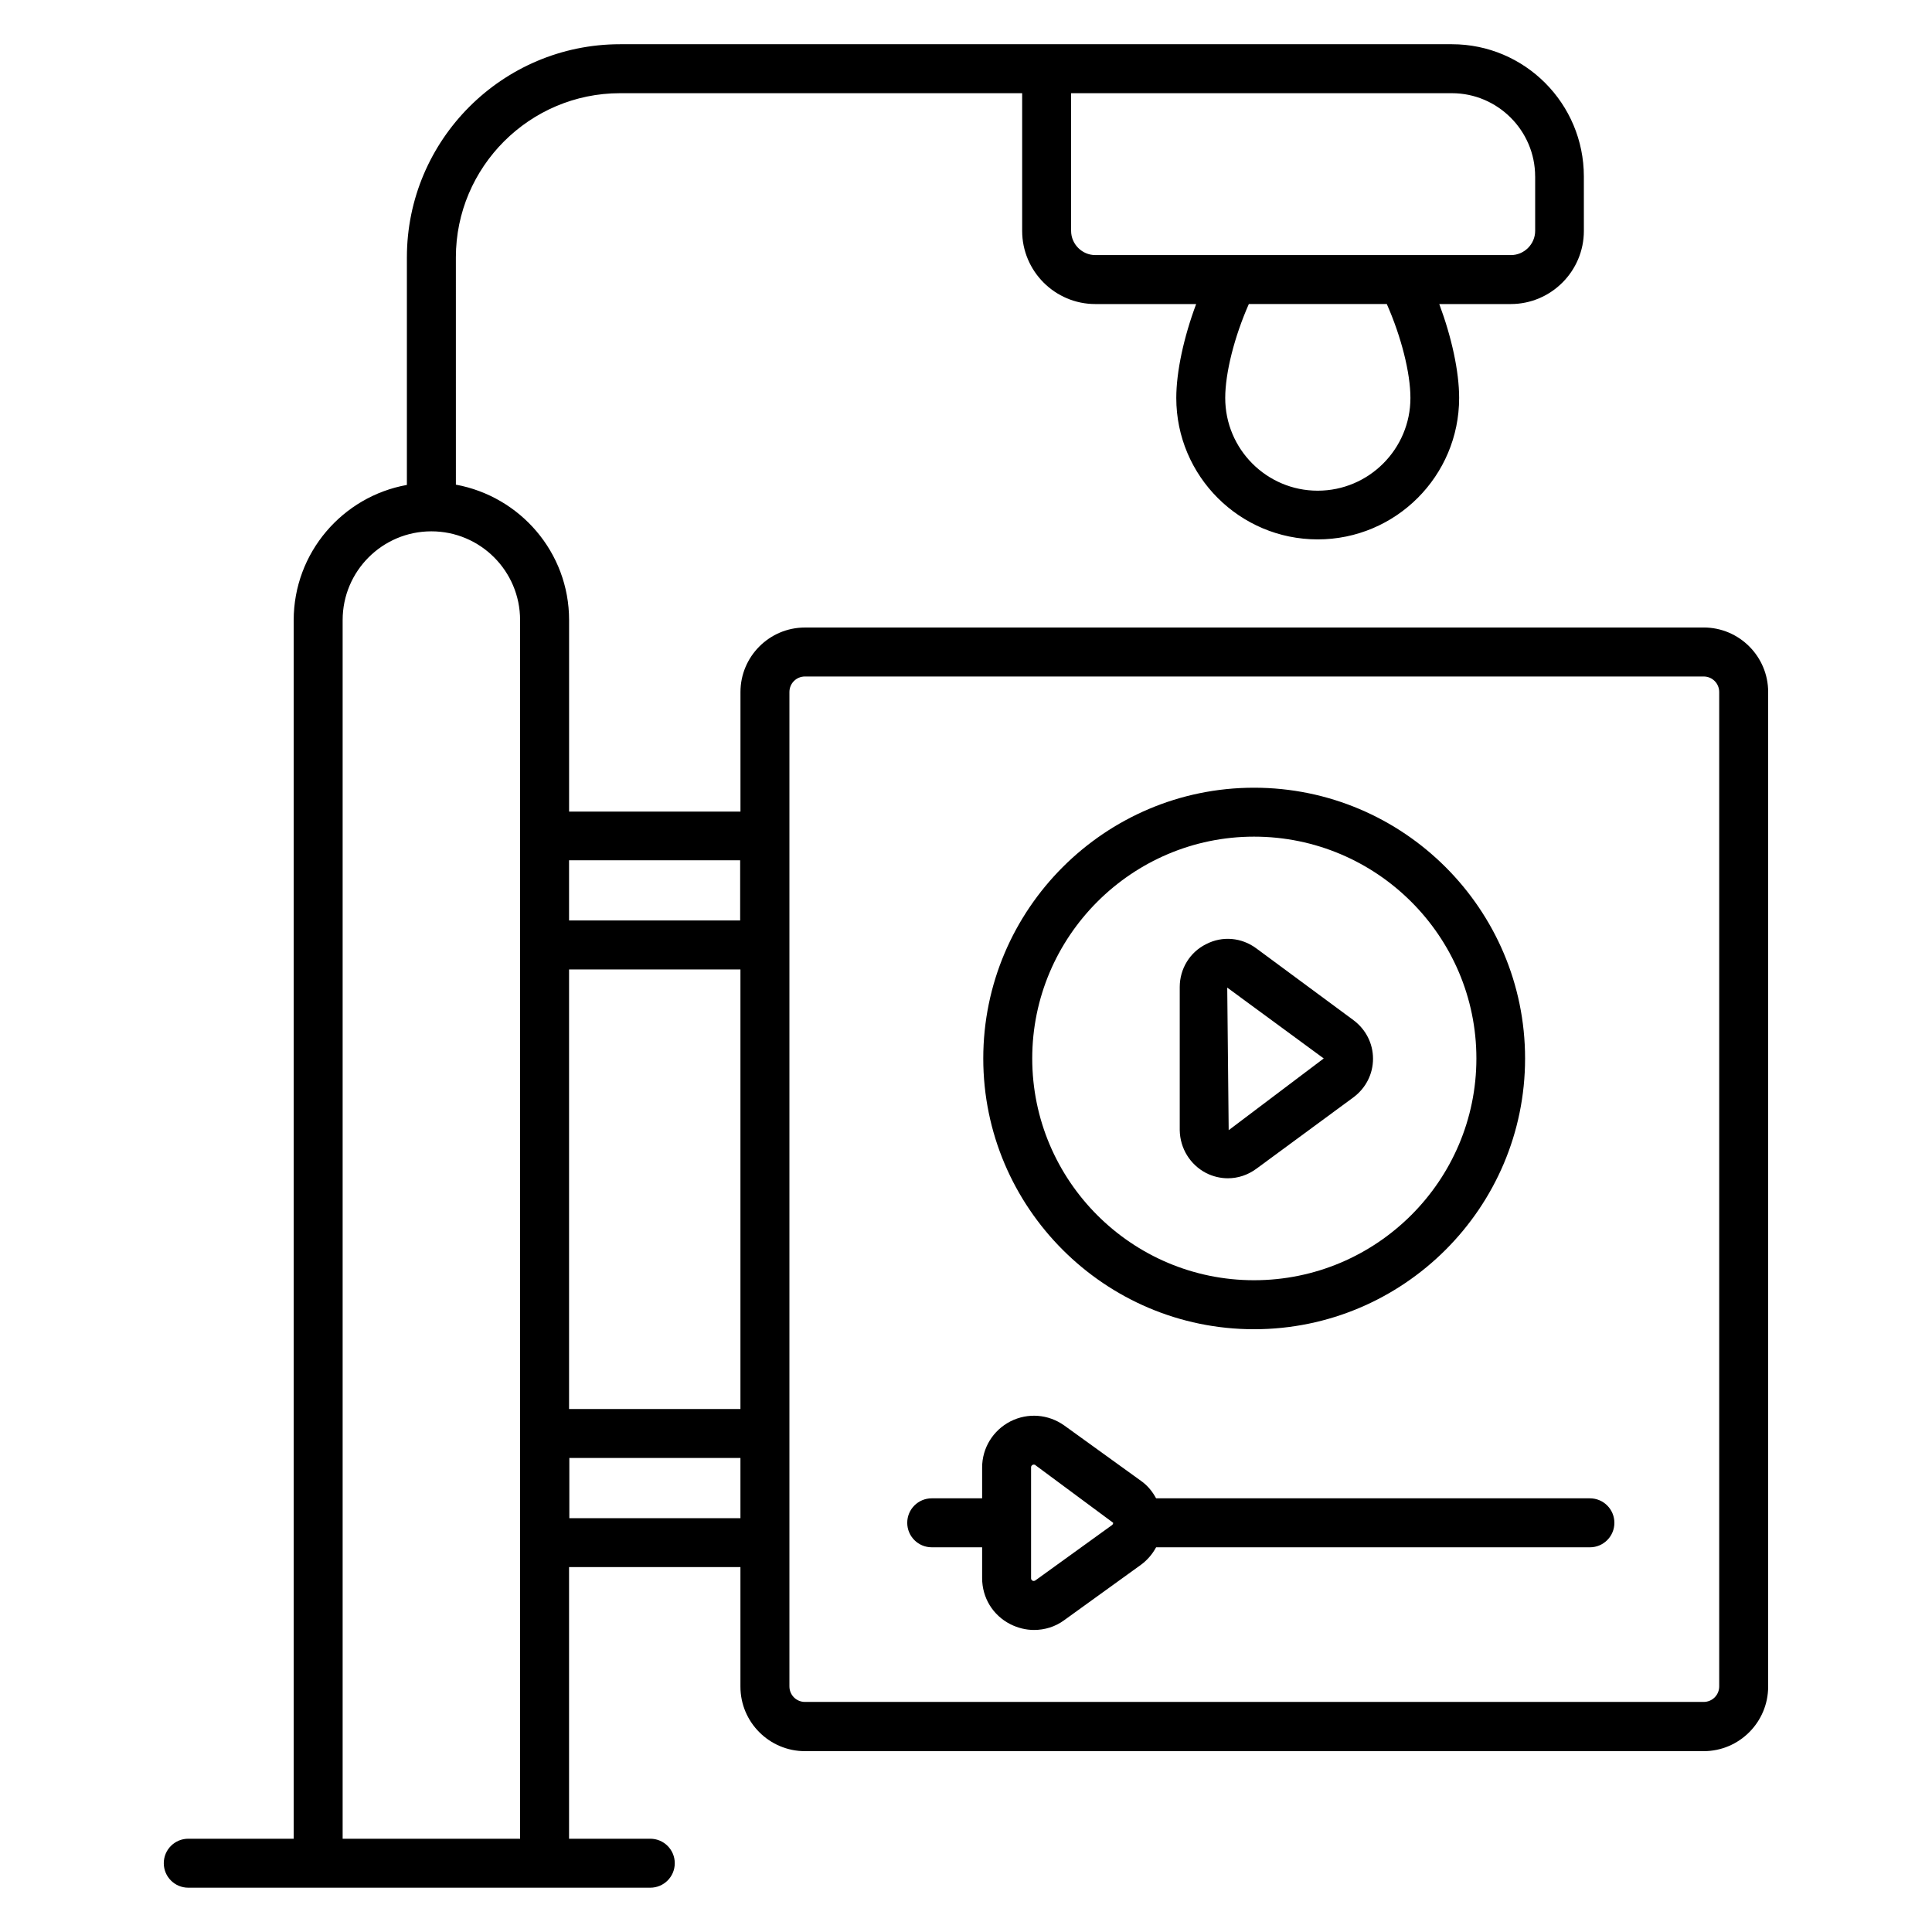
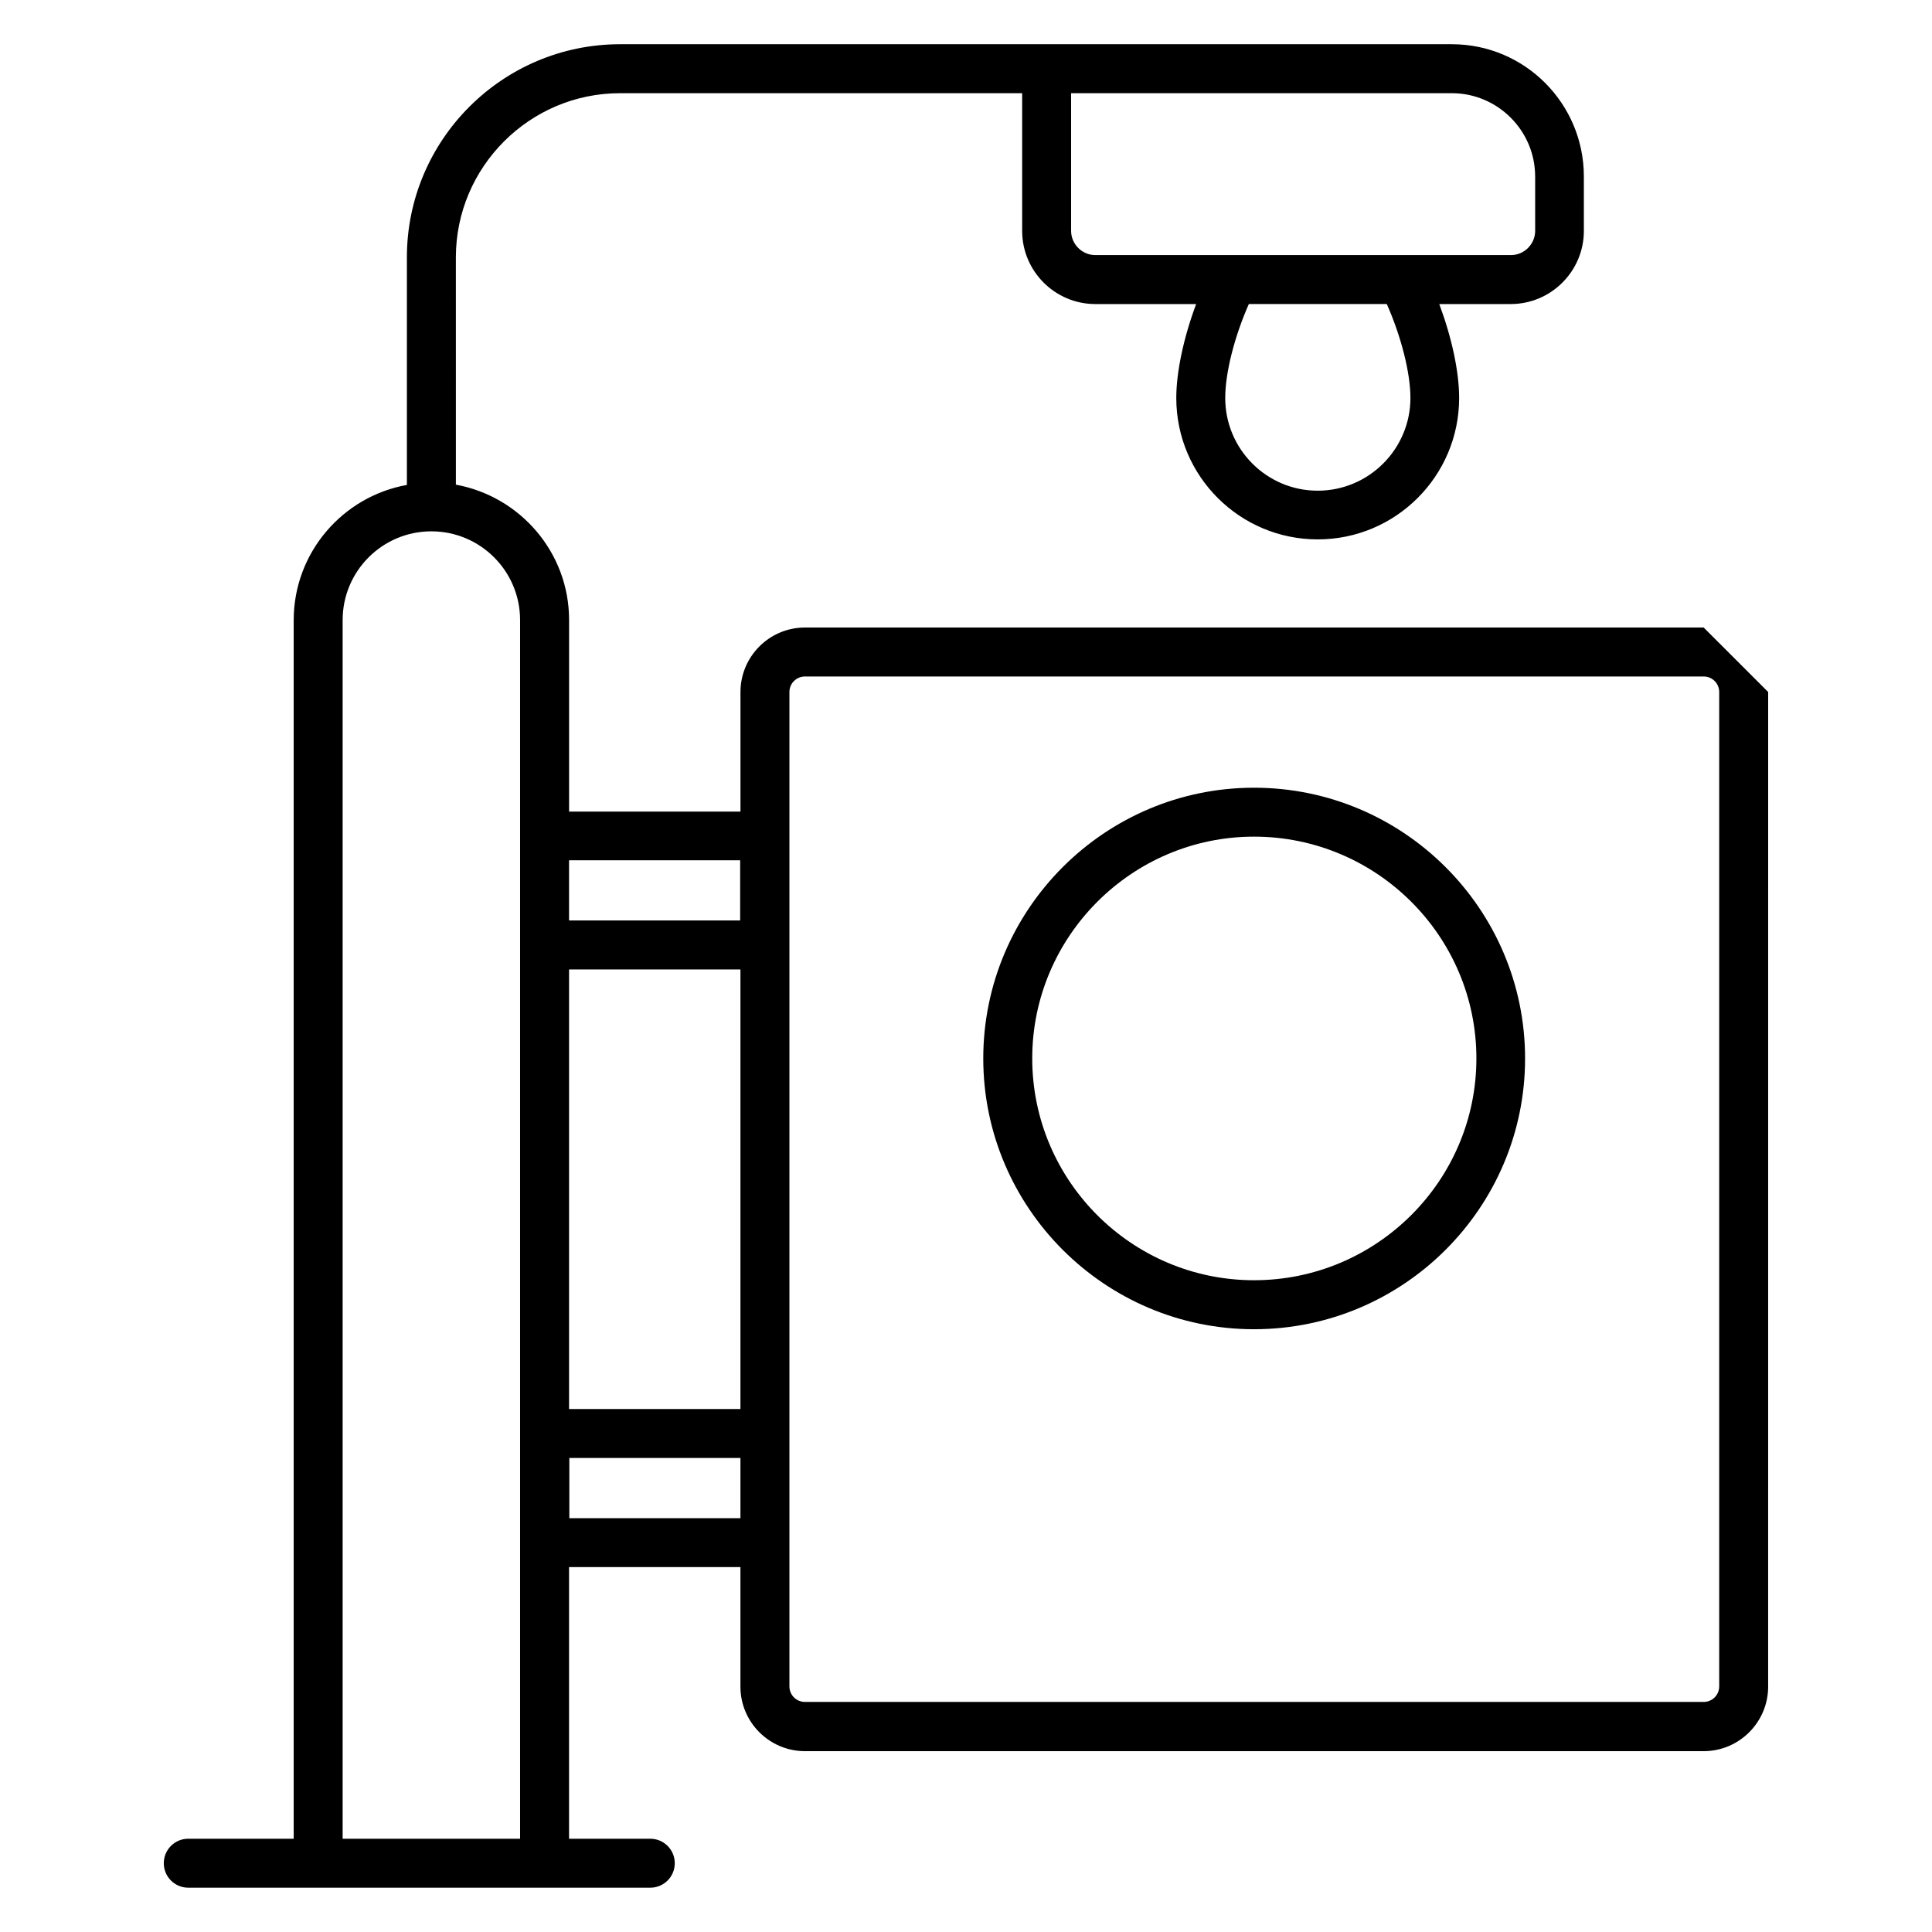
<svg xmlns="http://www.w3.org/2000/svg" fill="#000000" width="800px" height="800px" version="1.1" viewBox="144 144 512 512">
  <g>
-     <path d="m595.49 310.3h-238.16c-9.465 0-17.098 7.711-17.098 17.098v31.68h-45.418v-50.762c0-17.938-12.977-32.746-30-35.879l-0.004-60.227c0-23.969 19.543-43.512 43.512-43.512h106.56v36.488c0 10.688 8.703 19.391 19.391 19.391h26.719c-3.281 8.777-5.266 17.938-5.266 24.887 0 20.688 16.793 37.48 37.48 37.48s37.48-16.793 37.48-37.48c0-7.023-1.984-16.105-5.266-24.887h18.93c10.688 0 19.391-8.703 19.391-19.391l-0.004-14.426c0-19.312-15.648-35.039-34.965-35.039h-31.754-0.152-188.55c-31.145 0-56.488 25.344-56.488 56.488v60.305c-17.023 3.055-30 17.938-30 35.879v322.89h-27.938c-3.586 0-6.488 2.902-6.488 6.488s2.902 6.488 6.488 6.488h122.44c3.586 0 6.488-2.902 6.488-6.488s-2.902-6.488-6.488-6.488h-21.527v-71.984h45.418v31.68c0 9.465 7.711 17.098 17.098 17.098h238.16c9.465 0 17.098-7.711 17.098-17.098l0.004-263.59c0-9.387-7.633-17.098-17.098-17.098zm-77.711-60.84c0 13.512-10.992 24.578-24.578 24.578-13.512 0-24.504-10.992-24.504-24.578 0-6.641 2.441-16.258 6.258-24.887h36.562c3.82 8.629 6.262 18.246 6.262 24.887zm33.055-58.699v14.426c0 3.512-2.902 6.414-6.414 6.414h-110.15c-3.512 0-6.414-2.902-6.414-6.414v-36.488h100.91c12.141 0 22.062 9.926 22.062 22.062zm-256.03 181.22h45.344v15.953h-45.344zm-60 259.31v-322.97c0-12.977 10.535-23.512 23.512-23.512 12.977 0 23.512 10.535 23.512 23.512v322.97zm105.42-84.961h-45.344v-15.953h45.344zm-45.418-28.93v-116.49h45.418v116.49zm304.8 73.508c0 2.289-1.832 4.121-4.121 4.121h-238.16c-2.289 0-4.121-1.832-4.121-4.121v-263.51c0-2.289 1.832-4.121 4.121-4.121h238.16c2.289 0 4.121 1.832 4.121 4.121z" />
+     <path d="m595.49 310.3h-238.16c-9.465 0-17.098 7.711-17.098 17.098v31.68h-45.418v-50.762c0-17.938-12.977-32.746-30-35.879l-0.004-60.227c0-23.969 19.543-43.512 43.512-43.512h106.56v36.488c0 10.688 8.703 19.391 19.391 19.391h26.719c-3.281 8.777-5.266 17.938-5.266 24.887 0 20.688 16.793 37.48 37.48 37.48s37.48-16.793 37.48-37.48c0-7.023-1.984-16.105-5.266-24.887h18.93c10.688 0 19.391-8.703 19.391-19.391l-0.004-14.426c0-19.312-15.648-35.039-34.965-35.039h-31.754-0.152-188.55c-31.145 0-56.488 25.344-56.488 56.488v60.305c-17.023 3.055-30 17.938-30 35.879v322.89h-27.938c-3.586 0-6.488 2.902-6.488 6.488s2.902 6.488 6.488 6.488h122.44c3.586 0 6.488-2.902 6.488-6.488s-2.902-6.488-6.488-6.488h-21.527v-71.984h45.418v31.68c0 9.465 7.711 17.098 17.098 17.098h238.16c9.465 0 17.098-7.711 17.098-17.098l0.004-263.59zm-77.711-60.84c0 13.512-10.992 24.578-24.578 24.578-13.512 0-24.504-10.992-24.504-24.578 0-6.641 2.441-16.258 6.258-24.887h36.562c3.82 8.629 6.262 18.246 6.262 24.887zm33.055-58.699v14.426c0 3.512-2.902 6.414-6.414 6.414h-110.15c-3.512 0-6.414-2.902-6.414-6.414v-36.488h100.91c12.141 0 22.062 9.926 22.062 22.062zm-256.03 181.22h45.344v15.953h-45.344zm-60 259.31v-322.97c0-12.977 10.535-23.512 23.512-23.512 12.977 0 23.512 10.535 23.512 23.512v322.97zm105.42-84.961h-45.344v-15.953h45.344zm-45.418-28.93v-116.49h45.418v116.49zm304.8 73.508c0 2.289-1.832 4.121-4.121 4.121h-238.16c-2.289 0-4.121-1.832-4.121-4.121v-263.51c0-2.289 1.832-4.121 4.121-4.121h238.16c2.289 0 4.121 1.832 4.121 4.121z" />
    <path d="m476.33 496.26c39.617 0 71.832-32.215 71.832-71.754 0-39.543-32.215-71.754-71.832-71.754-39.543 0-71.754 32.215-71.754 71.754 0 39.539 32.215 71.754 71.754 71.754zm0-130.54c32.52 0 58.93 26.41 58.93 58.777s-26.41 58.777-58.93 58.777c-32.441 0-58.777-26.41-58.777-58.777 0-32.363 26.414-58.777 58.777-58.777z" />
-     <path d="m463.66 454.88c1.832 0.918 3.816 1.375 5.727 1.375 2.672 0 5.266-0.84 7.559-2.519l25.727-18.93c3.281-2.441 5.191-6.184 5.191-10.23s-1.91-7.785-5.191-10.23l-25.727-19.008c-3.894-2.902-9.008-3.359-13.281-1.145-4.352 2.137-7.023 6.566-7.023 11.375v37.938c0.074 4.812 2.746 9.16 7.019 11.375zm31.145-30.379-25.191 19.008-0.383-37.785z" />
-     <path d="m565.34 541.07h-114.96c-0.992-1.832-2.289-3.434-4.047-4.656l-20.305-14.656c-4.199-2.977-9.617-3.434-14.273-1.07-4.582 2.367-7.481 7.023-7.481 12.215v8.168h-13.359c-3.586 0-6.488 2.902-6.488 6.488 0 3.586 2.902 6.488 6.488 6.488h13.359v8.168c0 5.191 2.824 9.848 7.481 12.215 1.984 0.992 4.121 1.527 6.258 1.527 2.824 0 5.648-0.84 8.016-2.594l20.305-14.656c1.68-1.223 3.055-2.824 4.047-4.656h114.96c3.586 0 6.488-2.902 6.488-6.488 0-3.594-2.902-6.492-6.488-6.492zm-146.95 21.754c-0.152 0.078-0.383 0.23-0.762 0.078-0.383-0.23-0.383-0.535-0.383-0.688v-29.312c0-0.152 0-0.457 0.383-0.688 0.152-0.078 0.23-0.078 0.383-0.078 0.23 0 0.383 0.078 0.383 0.152l20.609 15.266c0 0.383-0.23 0.535-0.305 0.609z" />
  </g>
</svg>